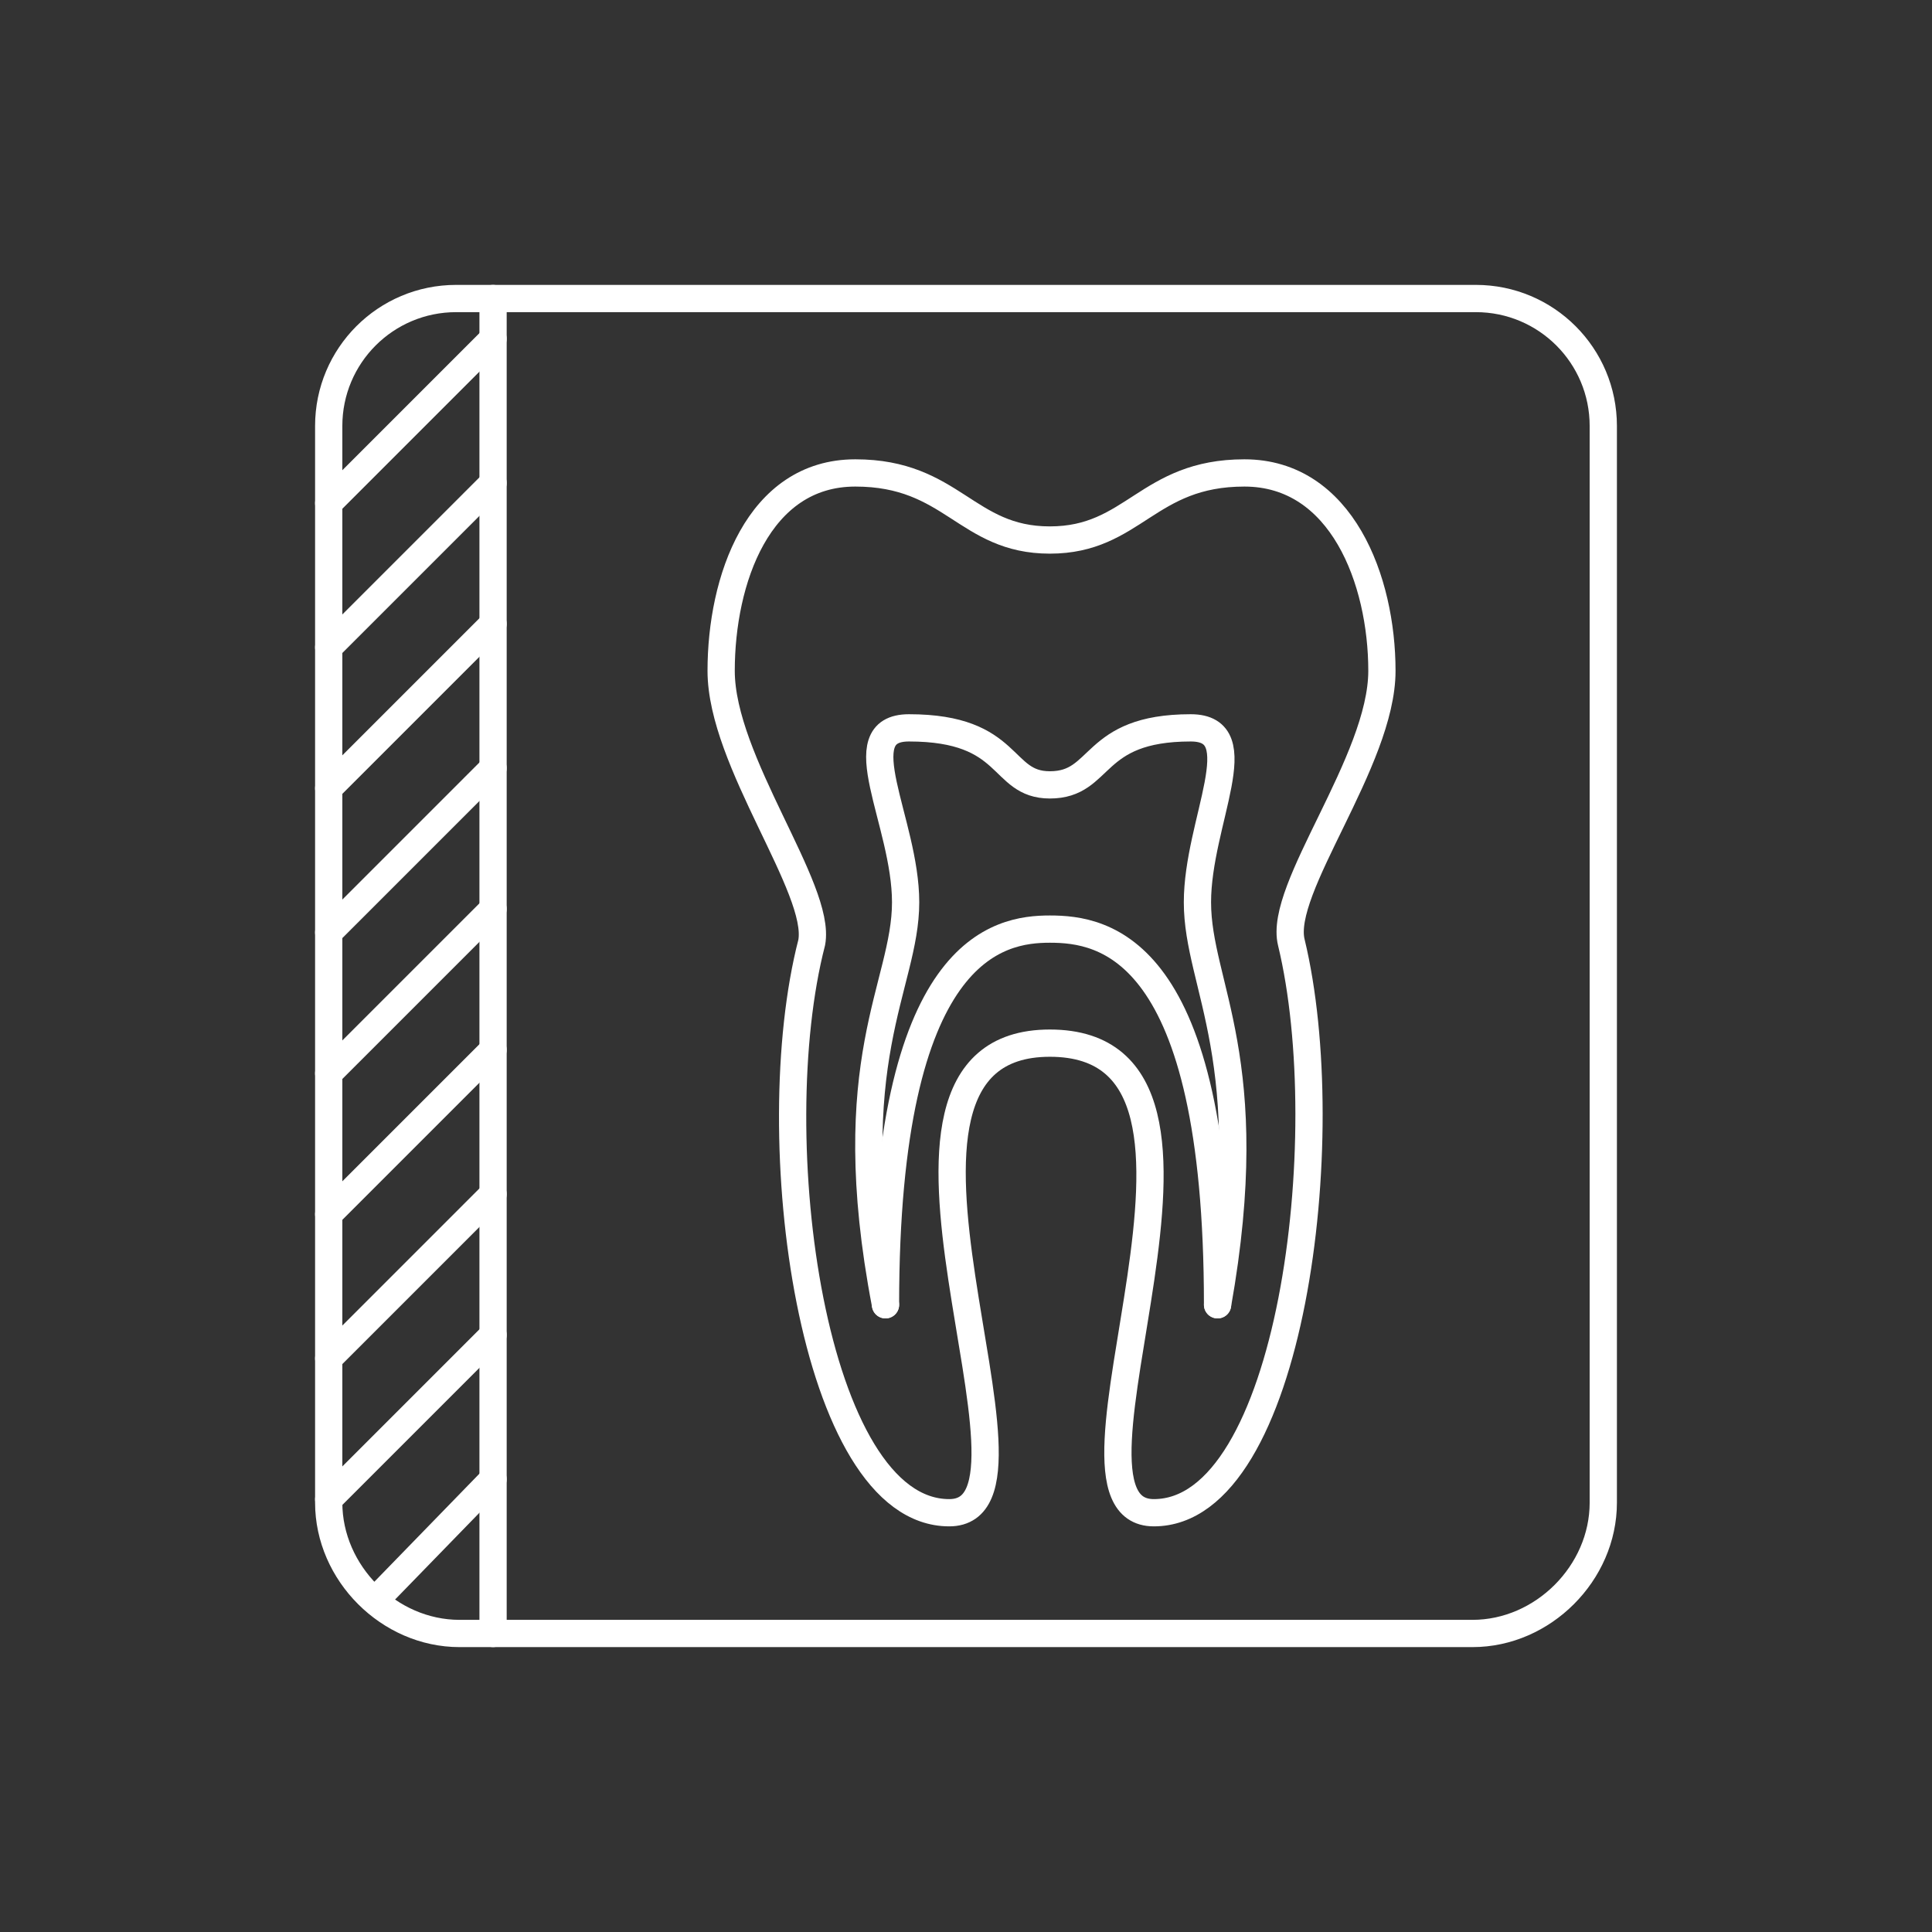
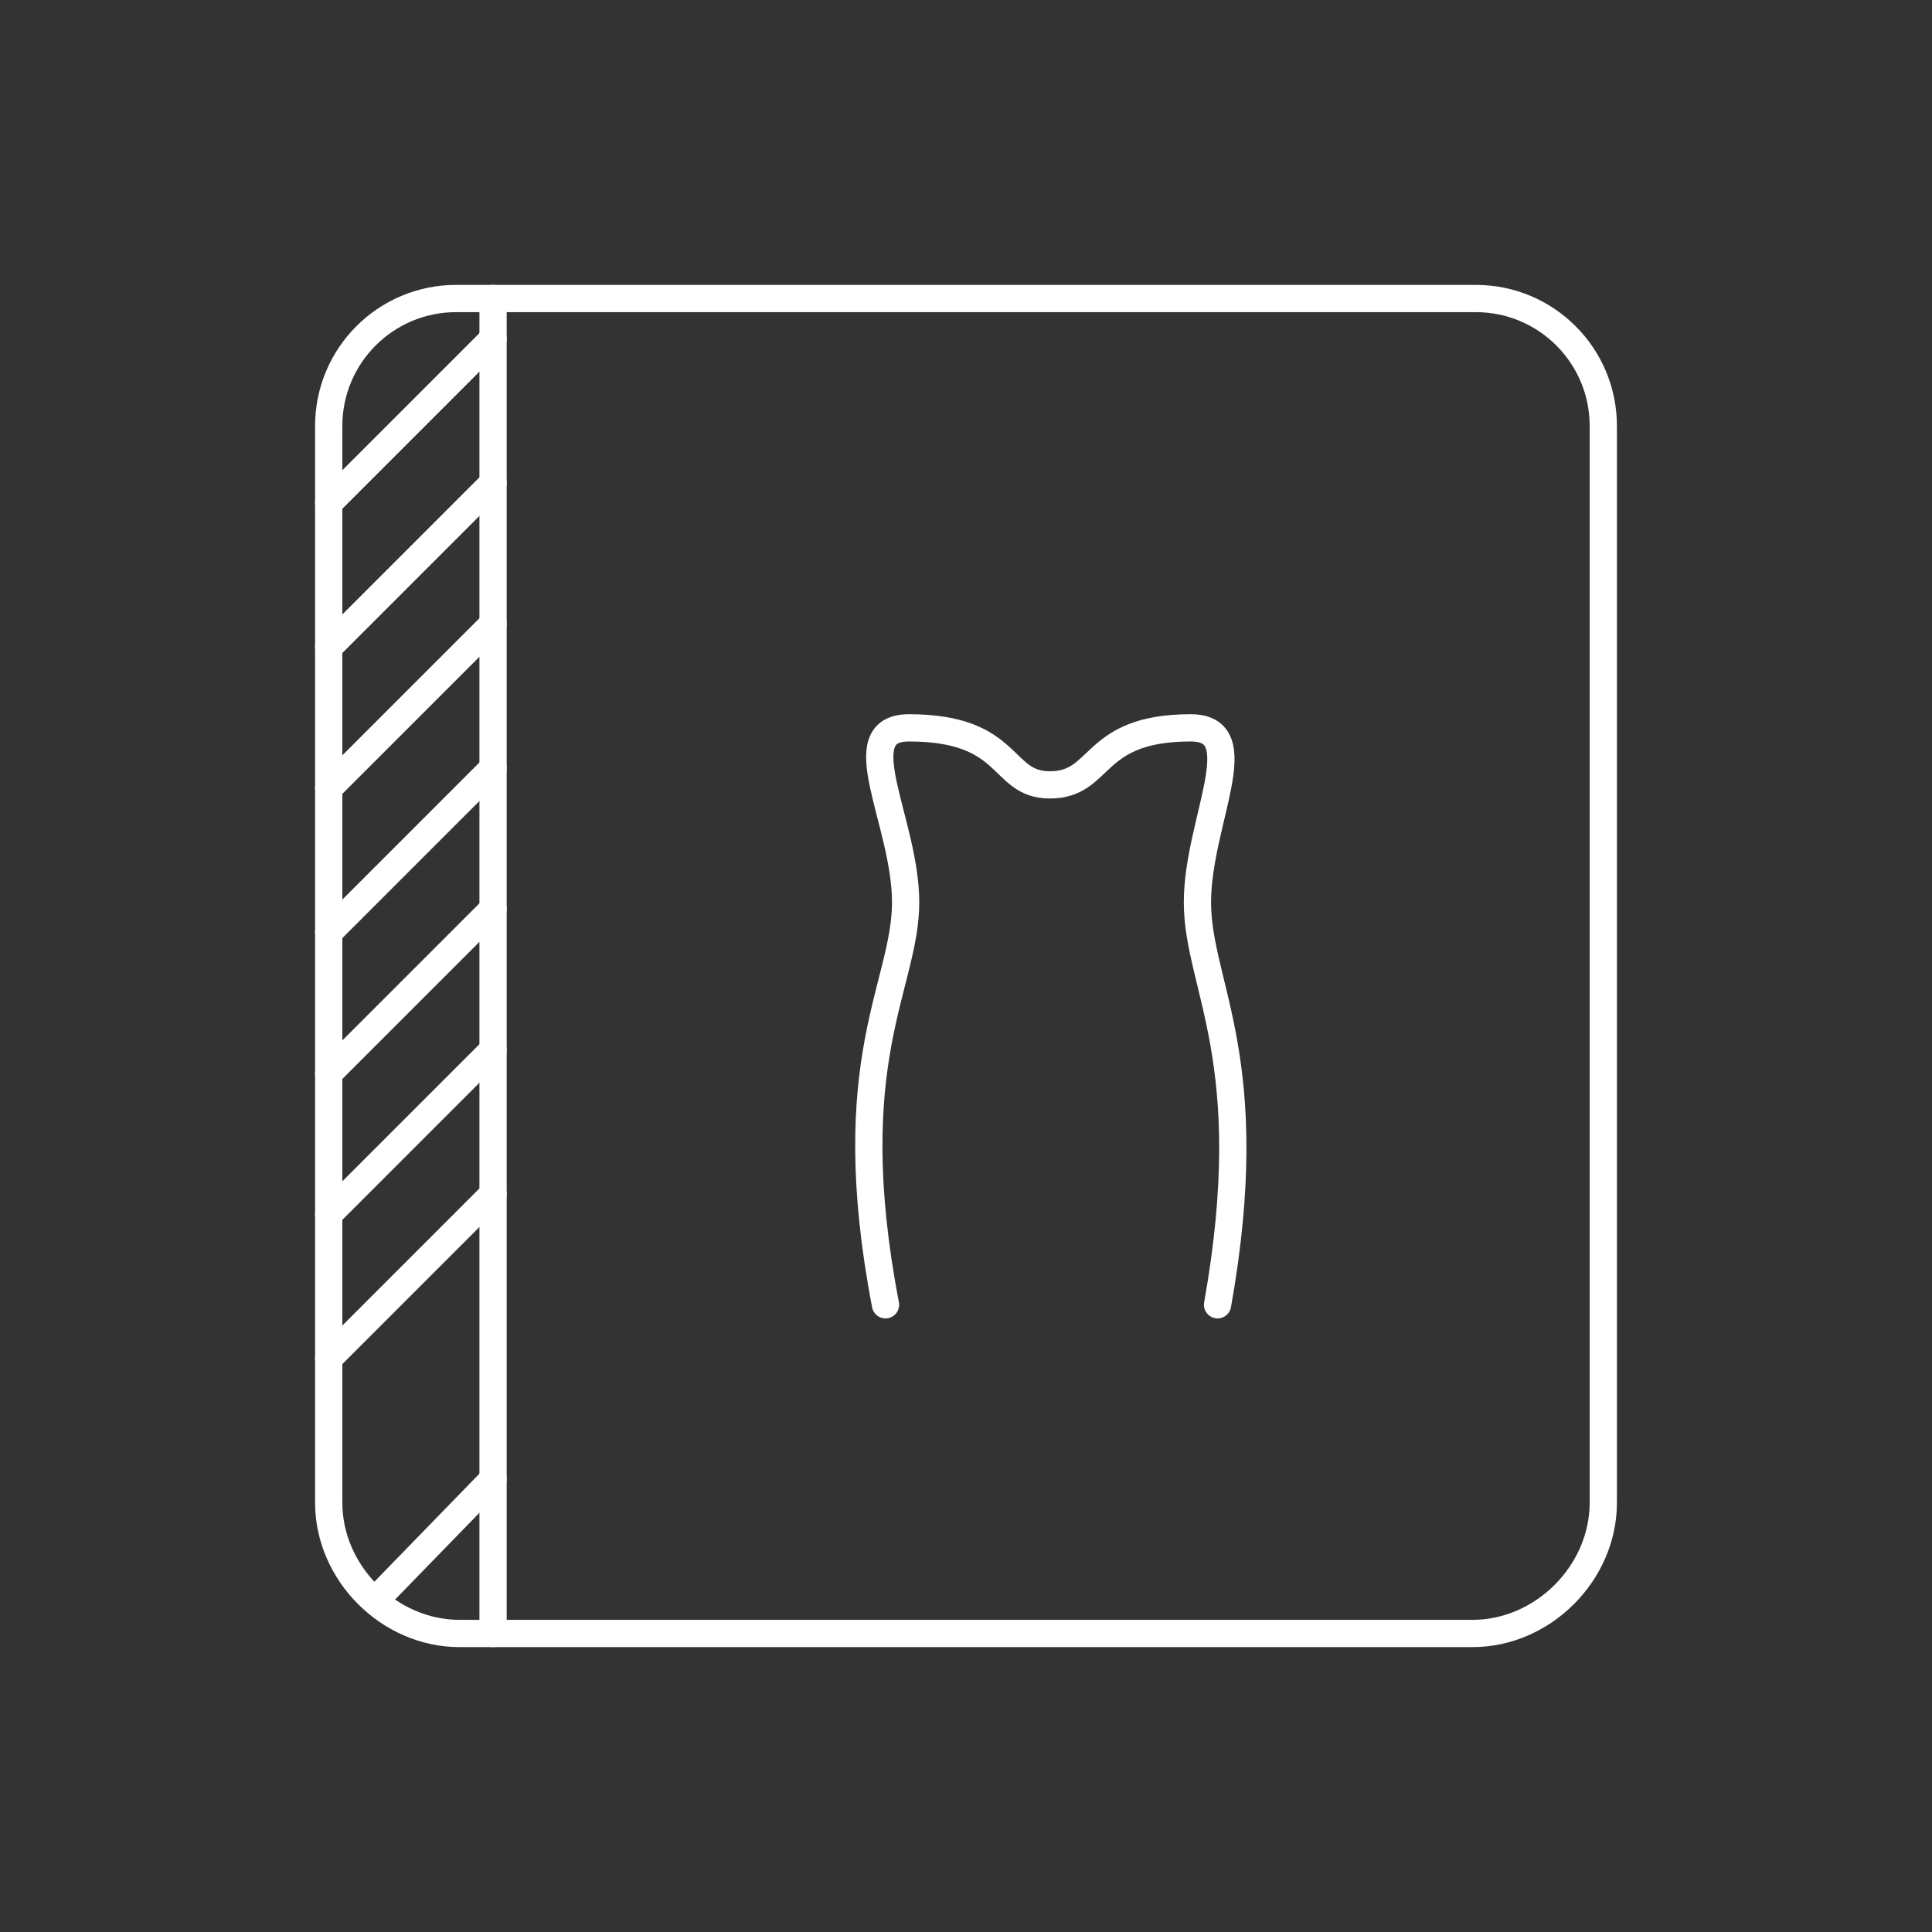
<svg xmlns="http://www.w3.org/2000/svg" xml:space="preserve" width="80px" height="80px" version="1.1" style="shape-rendering:geometricPrecision; text-rendering:geometricPrecision; image-rendering:optimizeQuality; fill-rule:evenodd; clip-rule:evenodd" viewBox="0 0 576 576">
  <rect x="0" y="0" width="576" height="576" fill="#333333" stroke="none" />
  <defs>
    <style type="text/css">
   
    .str0 {stroke:white;stroke-width:8.126;stroke-linecap:round;stroke-linejoin:round}
    .fil1 {fill:none}
    .fil0 {fill:none;fill-rule:nonzero}
   
  </style>
  </defs>
  <g id="Capa_x0020_1">
    <g id="_1489650317072">
-       <path class="fil0 str0" d="M313 161l0 0c25,0 29,-20 58,-20 29,0 41,32 41,59 0,27 -31,65 -27,81 14,58 0,170 -41,170 -36,0 36,-140 -31,-140l0 0c0,0 0,0 0,0 -66,0 6,140 -30,140 -41,0 -56,-112 -41,-170 3,-16 -27,-54 -27,-81 0,-27 11,-59 40,-59 29,0 33,20 58,20 0,0 0,0 0,0z" />
      <path class="fil0 str0" d="M440 89c21,0 38,17 38,38l0 321c0,21 -18,39 -39,39l-302 0c-21,0 -39,-18 -39,-39l0 -321c0,-21 17,-38 38,-38l304 0z" />
      <line class="fil0 str0" x1="147" y1="487" x2="147" y2="89" />
      <line class="fil0 str0" x1="147" y1="101" x2="98" y2="150" />
      <line class="fil0 str0" x1="147" y1="144" x2="98" y2="193" />
      <line class="fil0 str0" x1="147" y1="186" x2="98" y2="235" />
      <line class="fil0 str0" x1="147" y1="229" x2="98" y2="278" />
      <line class="fil0 str0" x1="147" y1="271" x2="98" y2="320" />
      <line class="fil0 str0" x1="147" y1="313" x2="98" y2="362" />
      <line class="fil0 str0" x1="147" y1="356" x2="98" y2="405" />
-       <line class="fil0 str0" x1="147" y1="398" x2="98" y2="447" />
      <line class="fil0 str0" x1="147" y1="441" x2="112" y2="477" />
      <path class="fil0 str0" d="M264 389c-14,-73 6,-95 6,-120 0,-24 -18,-52 1,-52 31,0 27,17 42,17 0,0 0,0 0,0l0 0c16,0 12,-17 42,-17 19,0 2,28 2,52 0,25 19,47 6,120" />
-       <path class="fil0 str0" d="M264 389c0,-107 34,-112 49,-112 0,0 0,0 0,0l0 0c16,0 50,5 50,112" />
    </g>
    <rect class="fil1" width="576" height="576" />
  </g>
</svg>